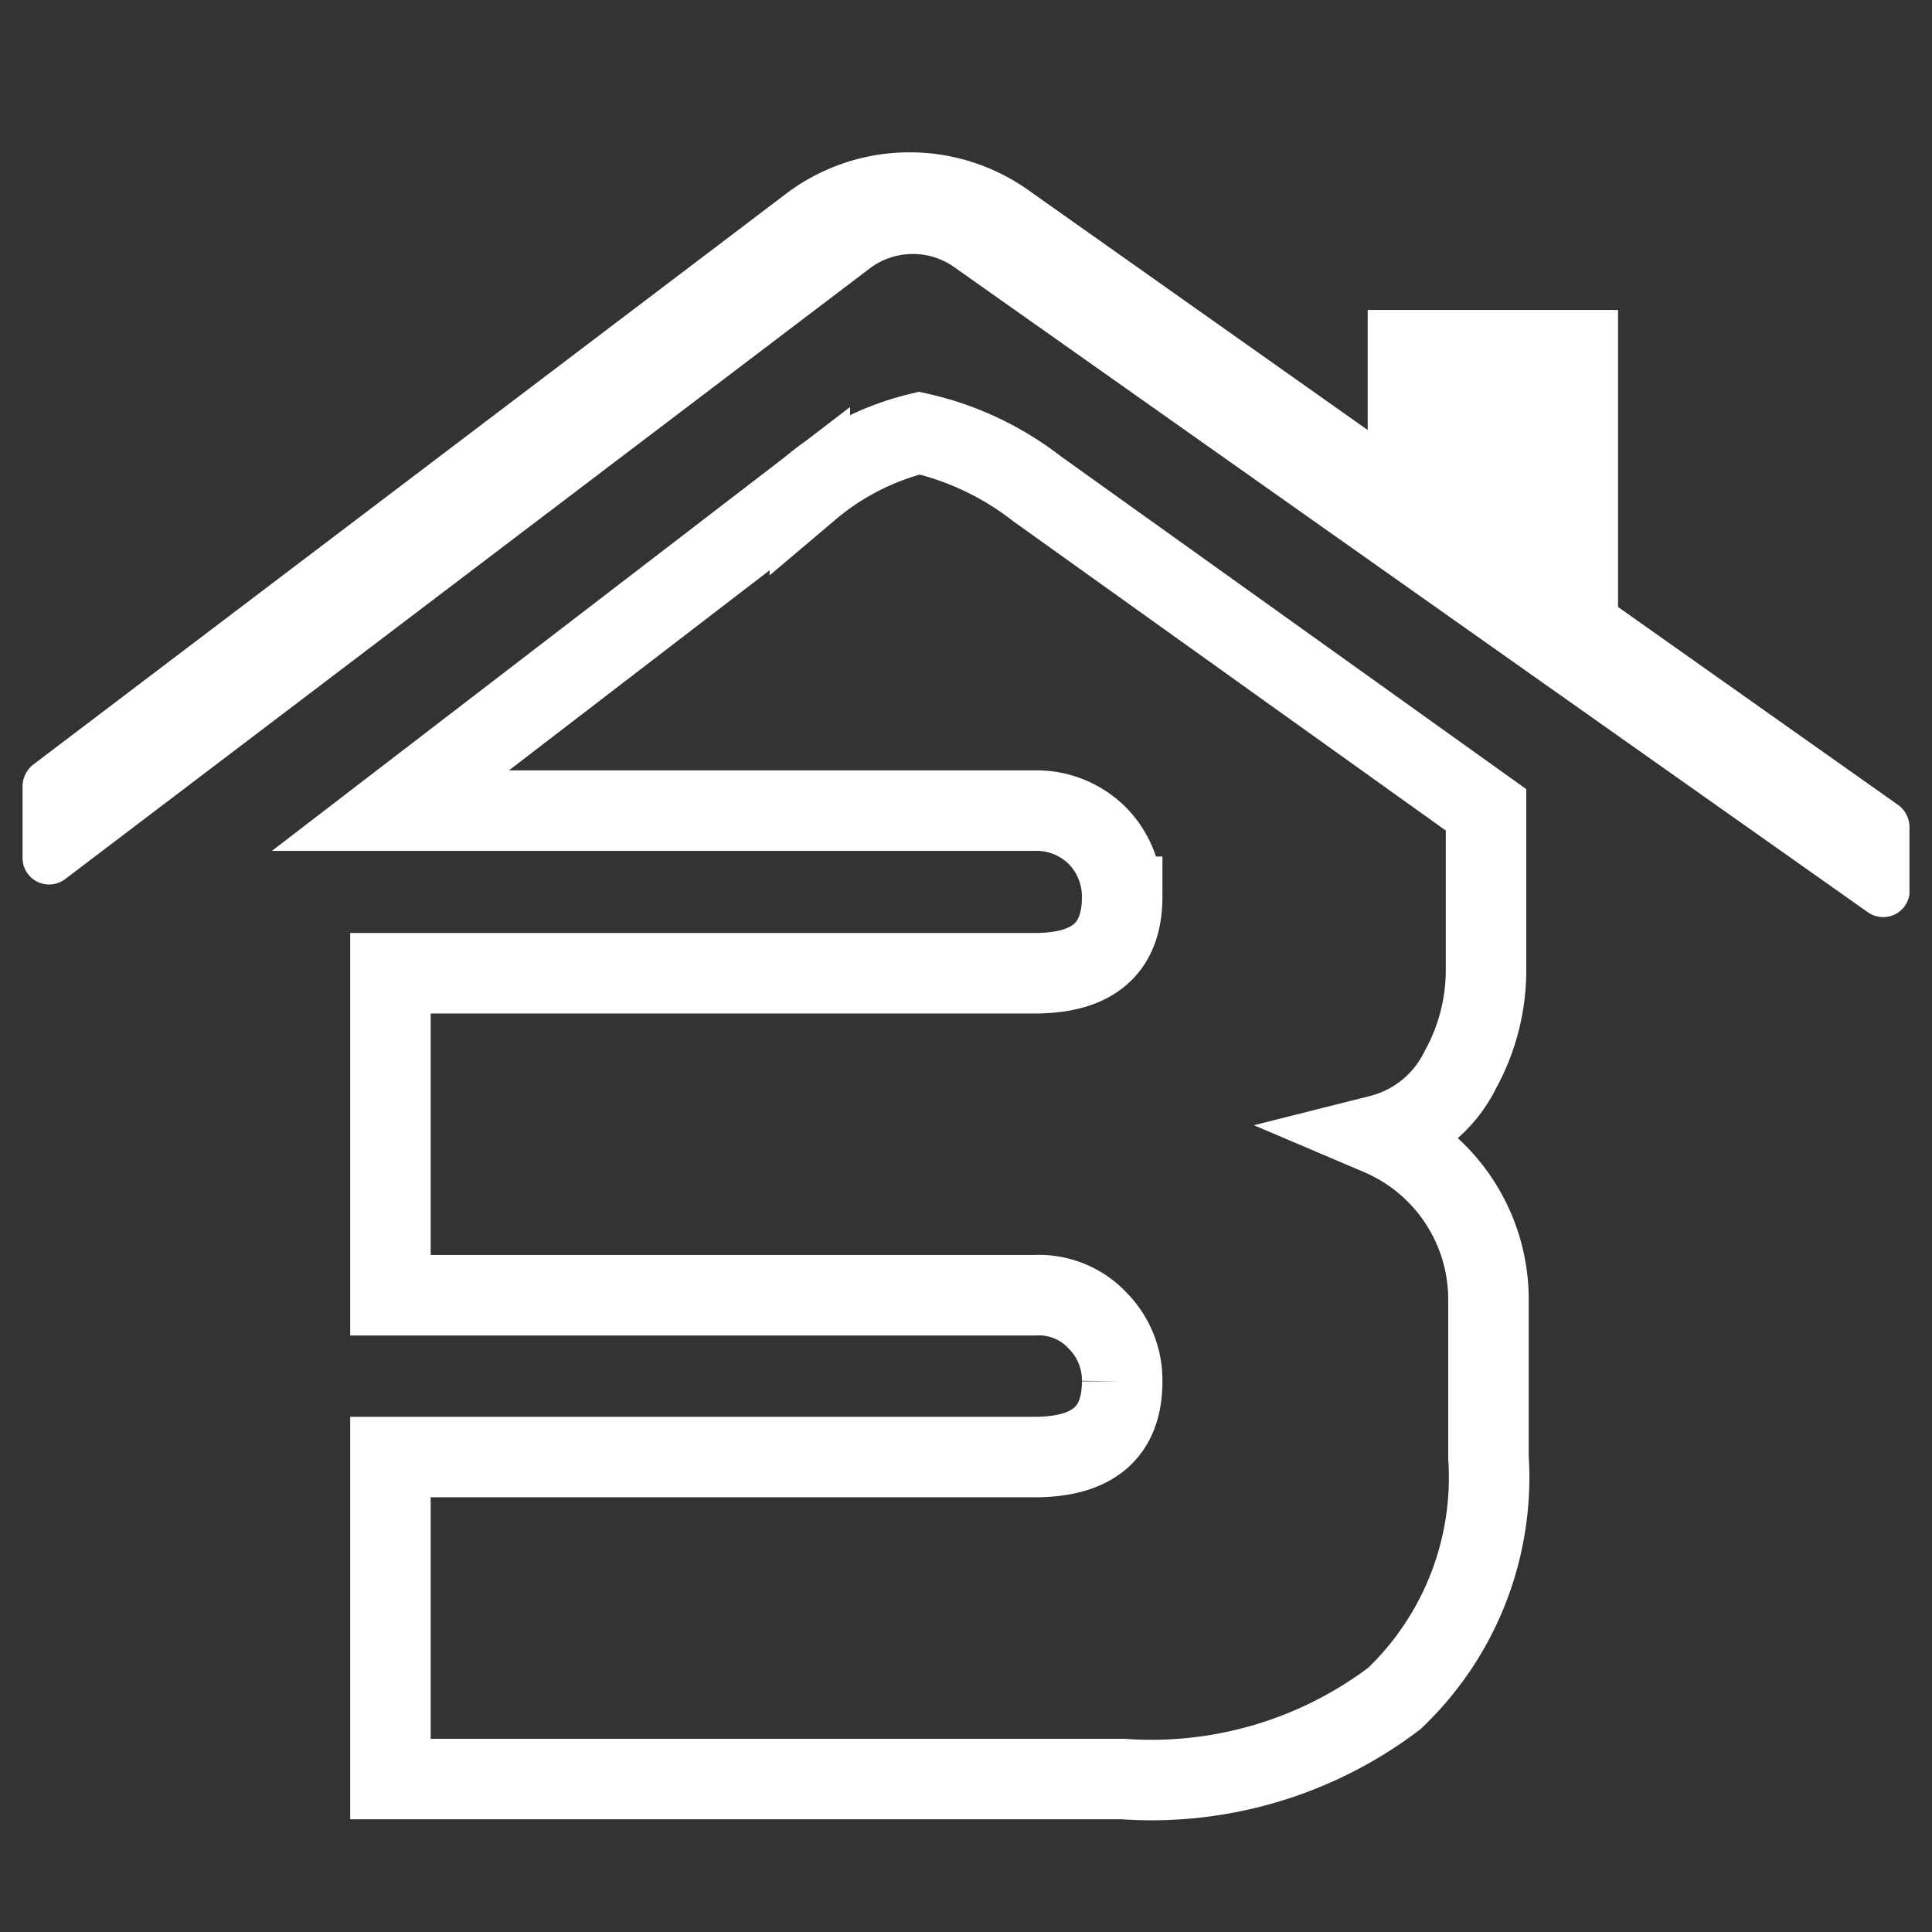
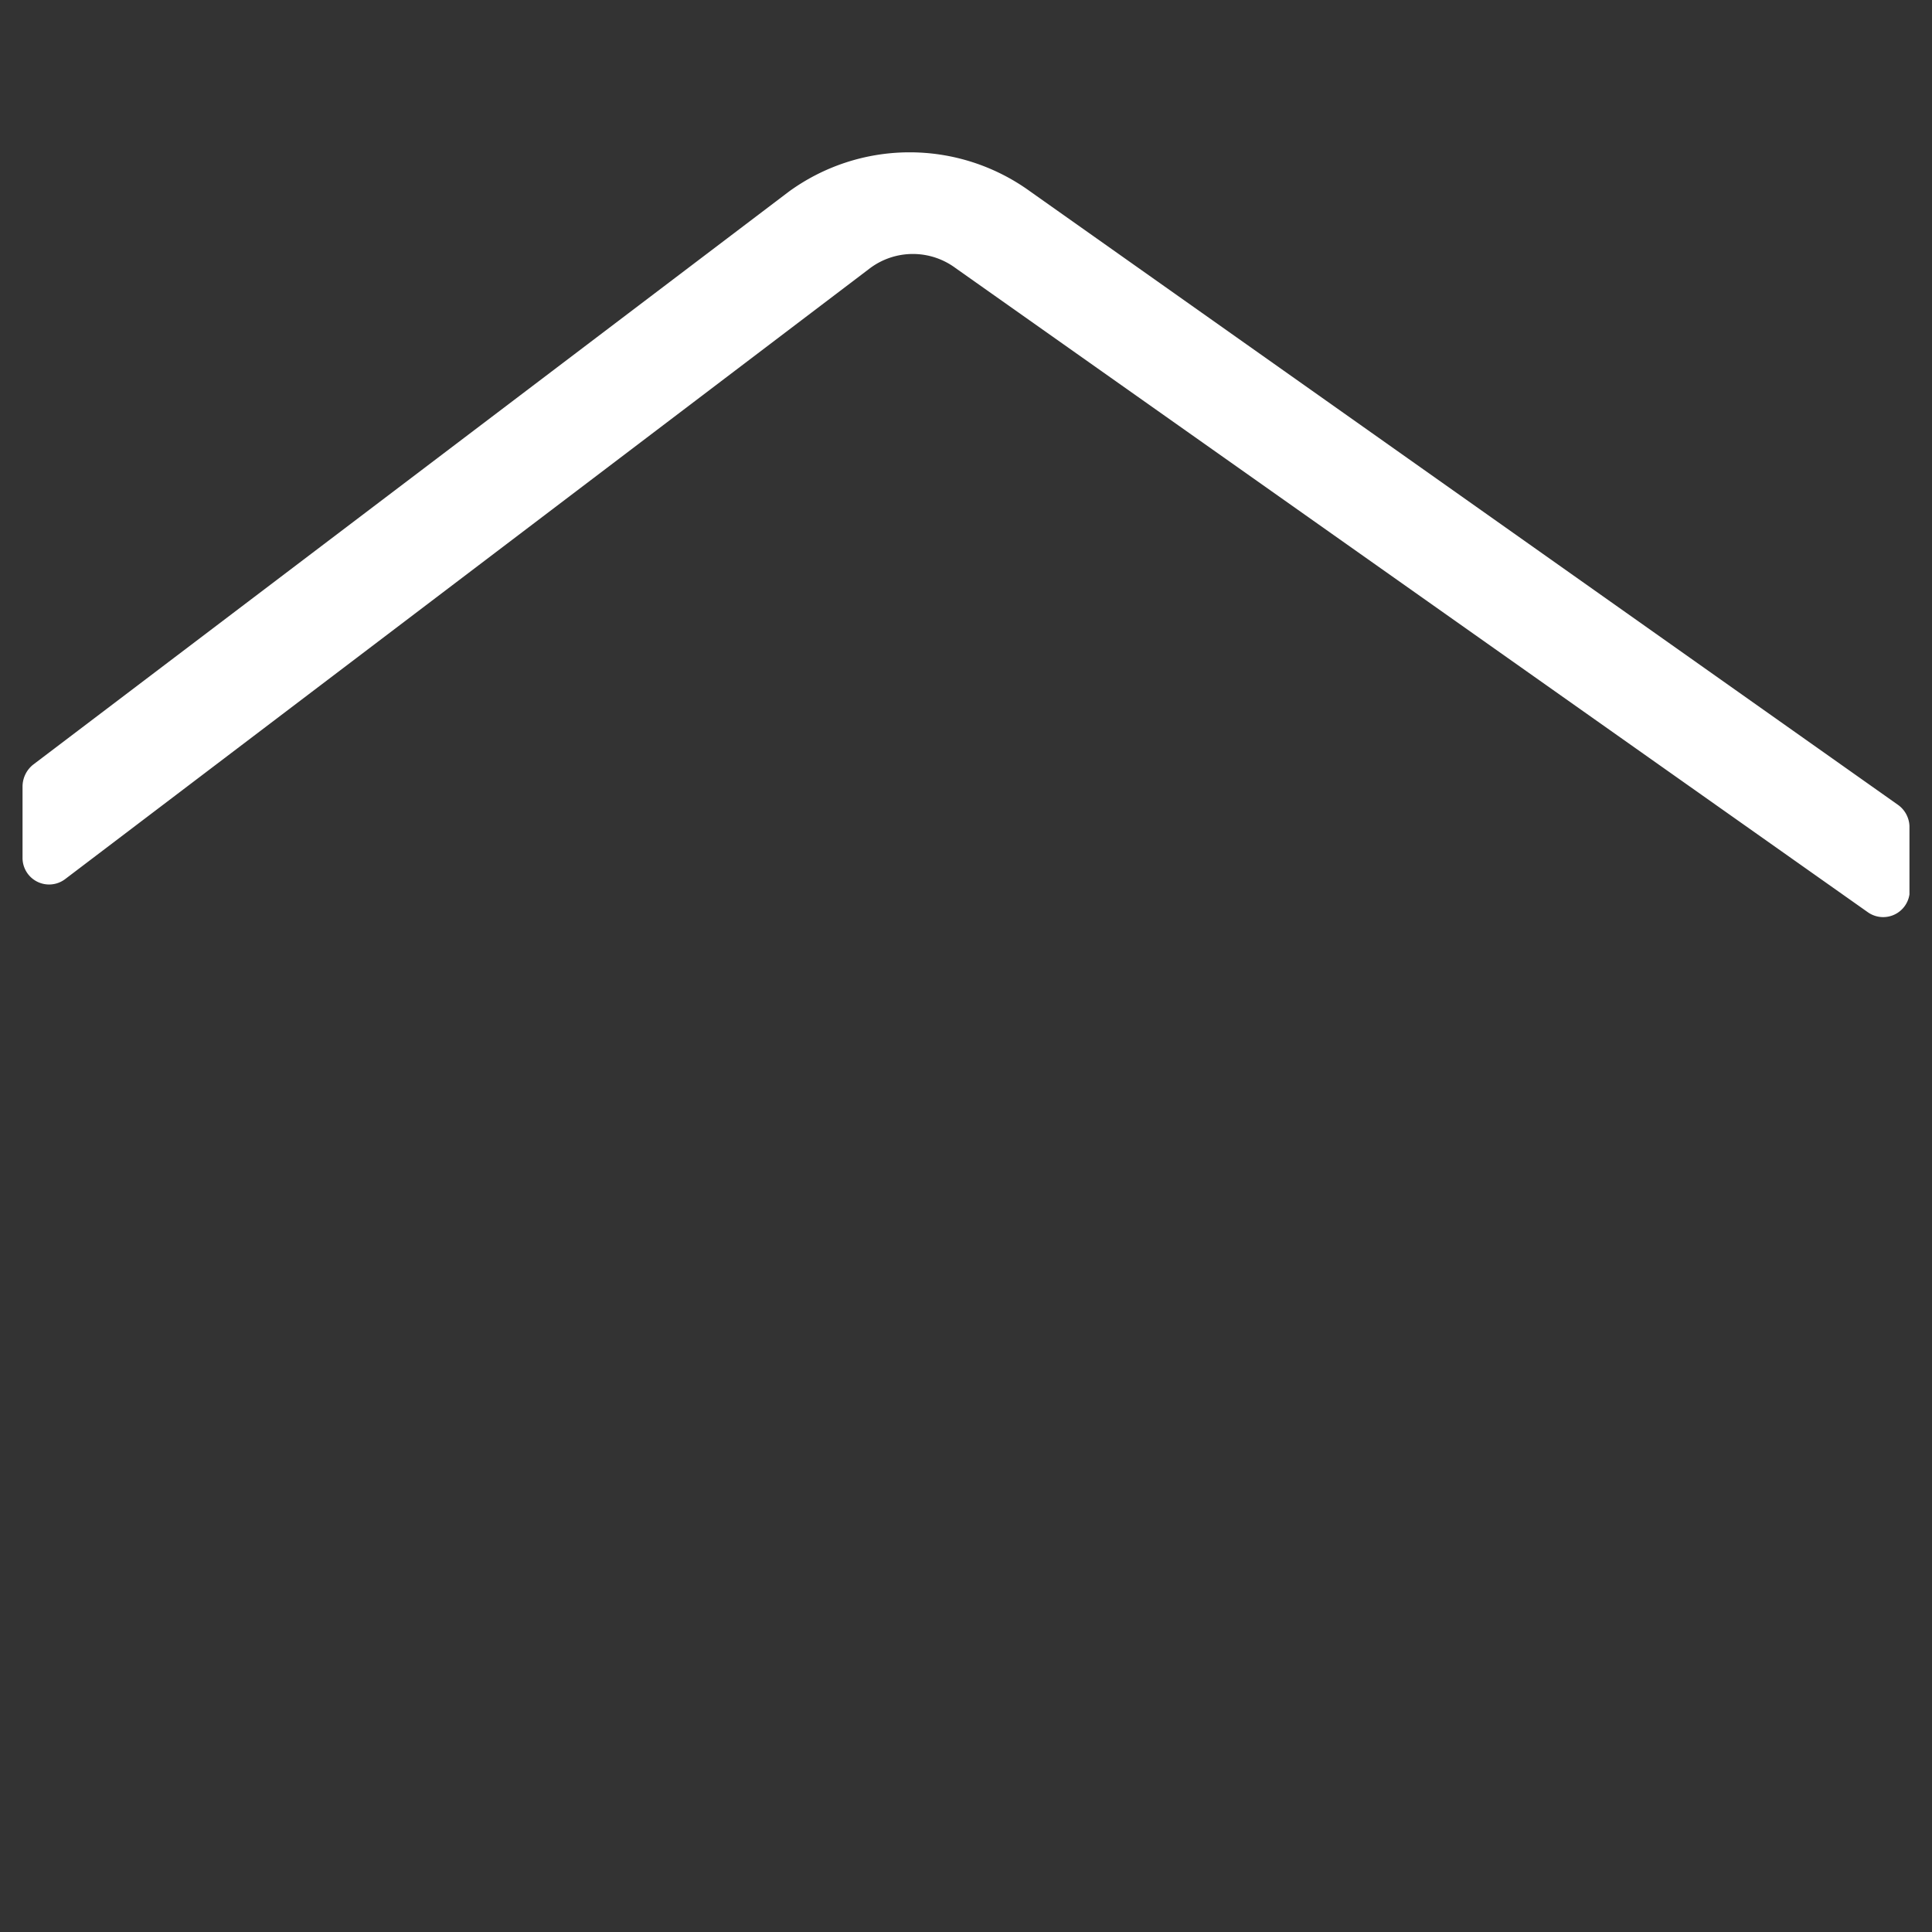
<svg xmlns="http://www.w3.org/2000/svg" id="Capa_1" data-name="Capa 1" viewBox="0 0 24 24">
  <rect x="0" y="0" width="24" height="24" fill="#333333" stroke="none" />
  <defs>
    <style>.cls-1{fill:#fff;}.cls-2{fill:none;stroke:#fff;stroke-miterlimit:10;}</style>
  </defs>
  <title>ICONS</title>
  <path class="cls-1" d="M23.2,11.33l-11.33-8a.89.89,0,0,0-1.06,0l-10,7.59a.33.33,0,0,1-.53-.26V9.77A.35.35,0,0,1,.41,9.5L9.8,2.38a2.55,2.55,0,0,1,3,0L23.58,10a.34.34,0,0,1,.14.26v.85A.33.33,0,0,1,23.2,11.33Z" />
-   <polygon class="cls-1" points="20.1 3.85 16.99 3.85 16.99 6.57 20.1 8.34 20.1 3.85" />
-   <path class="cls-2" d="M10.06,6.06m8.4,4v2a2.56,2.56,0,0,1-.32,1.23,1.53,1.53,0,0,1-1,.81,2.22,2.22,0,0,1,1.35,2v2a3.79,3.79,0,0,1-1.17,3,5,5,0,0,1-3.37,1H4.85v-4h8c.73,0,1.09-.31,1.09-.94a1.05,1.05,0,0,0-.3-.75,1,1,0,0,0-.79-.32h-8v-4h8c.73,0,1.09-.31,1.09-.95a1.08,1.08,0,0,0-.3-.75,1.07,1.07,0,0,0-.79-.32h-8l5.21-4a3.31,3.31,0,0,1,1.36-.69,3.7,3.7,0,0,1,1.46.69Z" />
</svg>